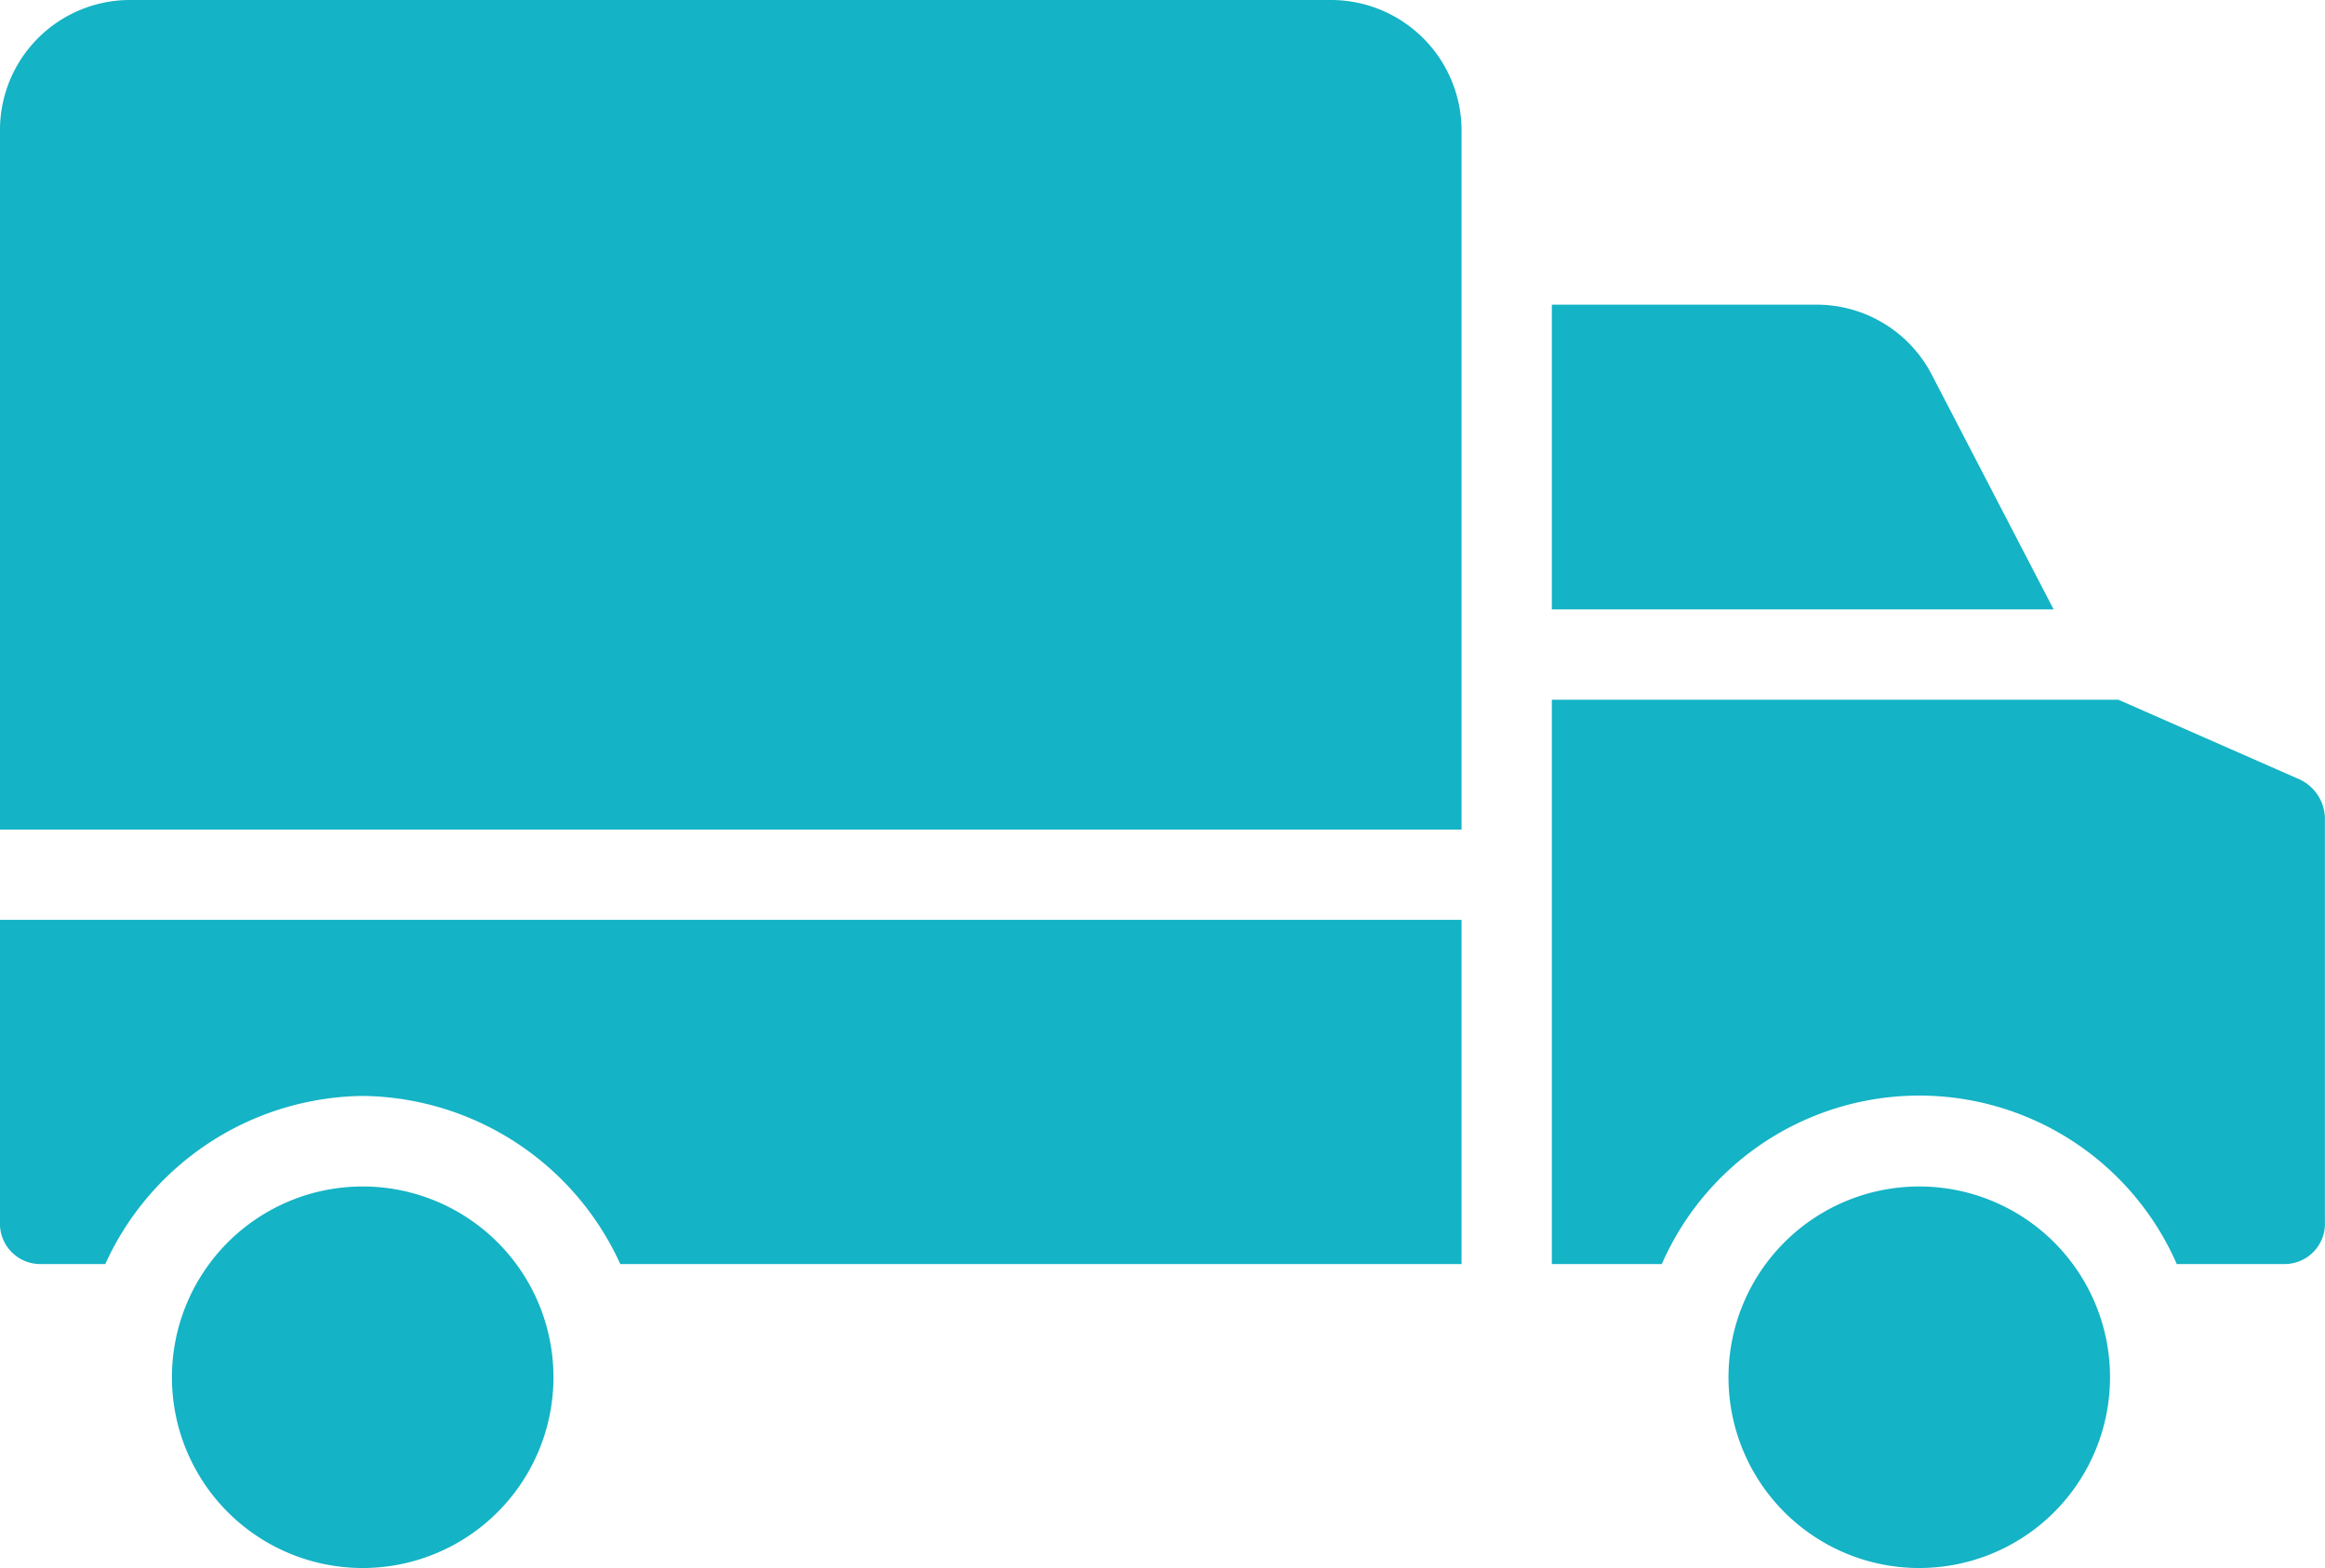
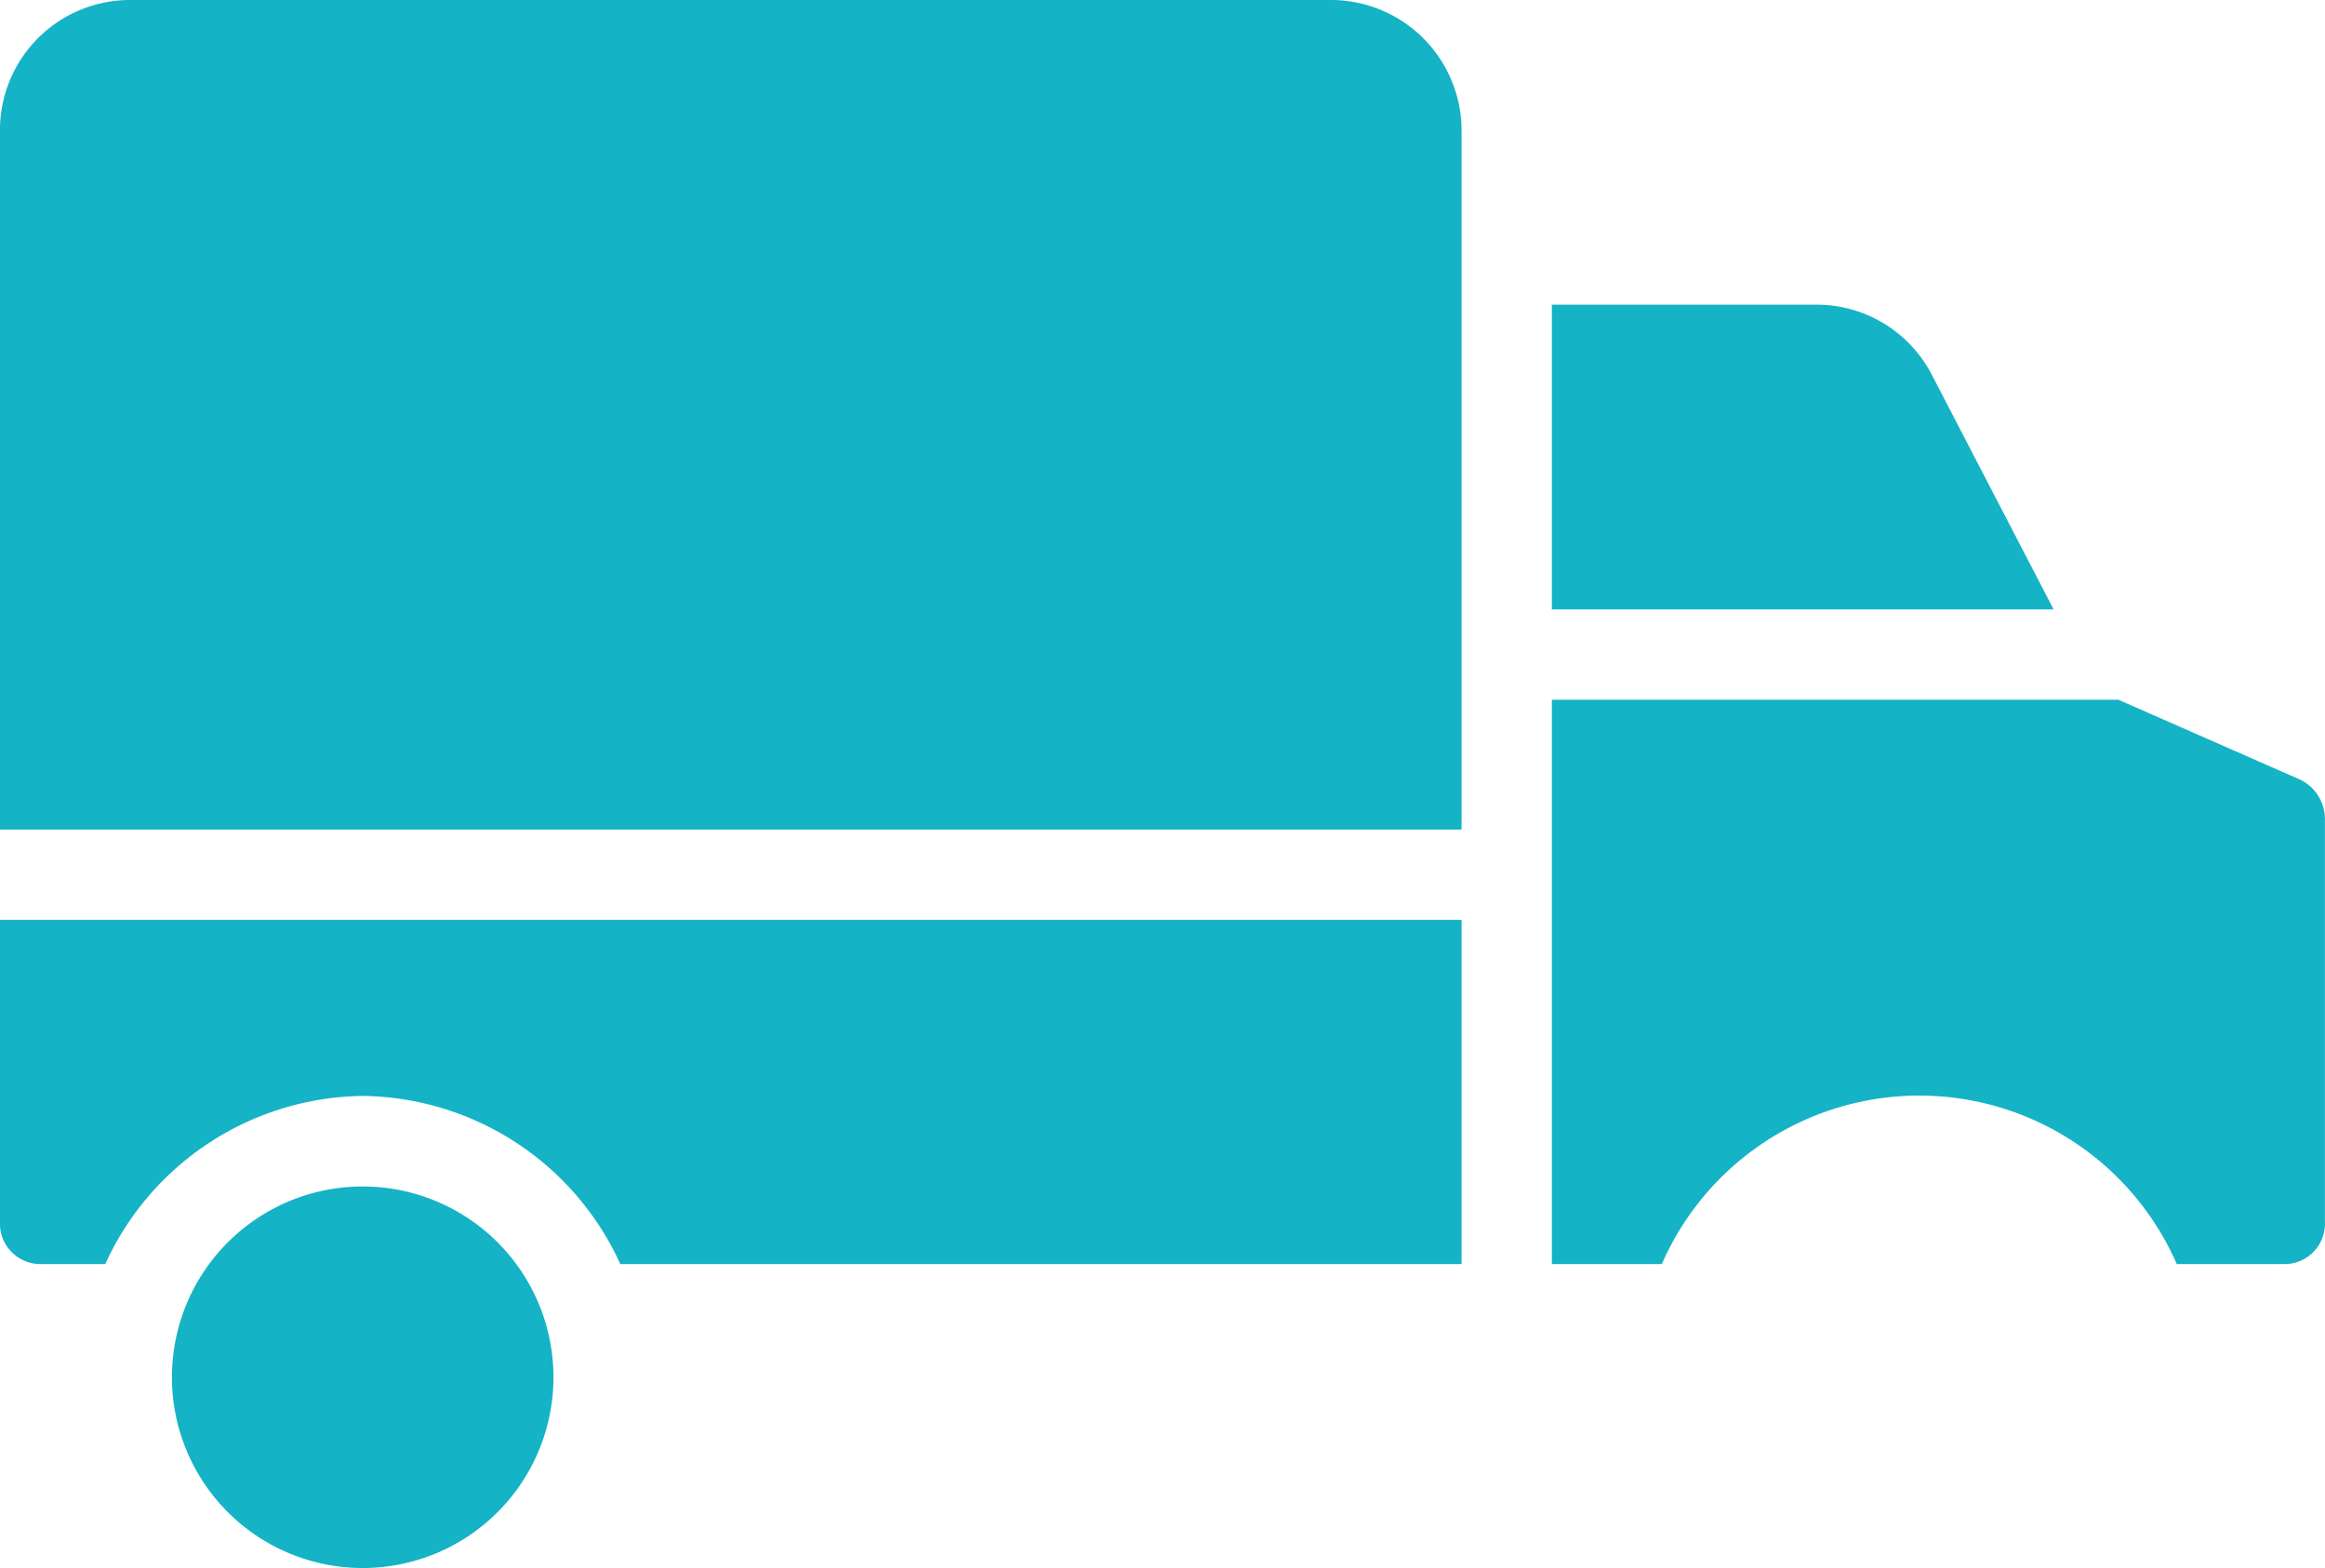
<svg xmlns="http://www.w3.org/2000/svg" width="27.654" height="18.651" viewBox="0 0 27.654 18.651">
  <g transform="translate(0 0)">
    <path d="M0,233.652a.481.481,0,0,0,.482.506h.77a3.41,3.41,0,0,1,3.063-2,3.41,3.41,0,0,1,3.063,2H17.384v-4.094H0Z" transform="translate(0 -219.123)" fill="#14b3c5" />
    <path d="M32.741,277.32a2.269,2.269,0,1,0,2.269,2.269A2.269,2.269,0,0,0,32.741,277.32Z" transform="translate(-28.427 -263.208)" fill="#14b3c5" />
    <path d="M283.9,192.014l-2.161-.95H275v6.712h1.308a3.342,3.342,0,0,1,6.125,0h1.28a.481.481,0,0,0,.482-.506V192.5A.522.522,0,0,0,283.9,192.014Z" transform="translate(-256.542 -182.741)" fill="#14b3c5" />
-     <path d="M279.517,121.89a1.542,1.542,0,0,0-1.391-.829H275v3.624h5.968Z" transform="translate(-256.542 -117.437)" fill="#14b3c5" />
+     <path d="M279.517,121.89a1.542,1.542,0,0,0-1.391-.829H275v3.624h5.968" transform="translate(-256.542 -117.437)" fill="#14b3c5" />
    <path d="M15.843,67.064H1.533A1.547,1.547,0,0,0,0,68.638v8.293H17.384V68.638s0,0,0-.007A1.554,1.554,0,0,0,15.843,67.064Z" transform="translate(0 -67.064)" fill="#14b3c5" />
-     <path d="M308.574,277.32a2.269,2.269,0,1,0,2.269,2.269h0A2.269,2.269,0,0,0,308.574,277.32Z" transform="translate(-285.746 -263.208)" fill="#14b3c5" />
  </g>
</svg>